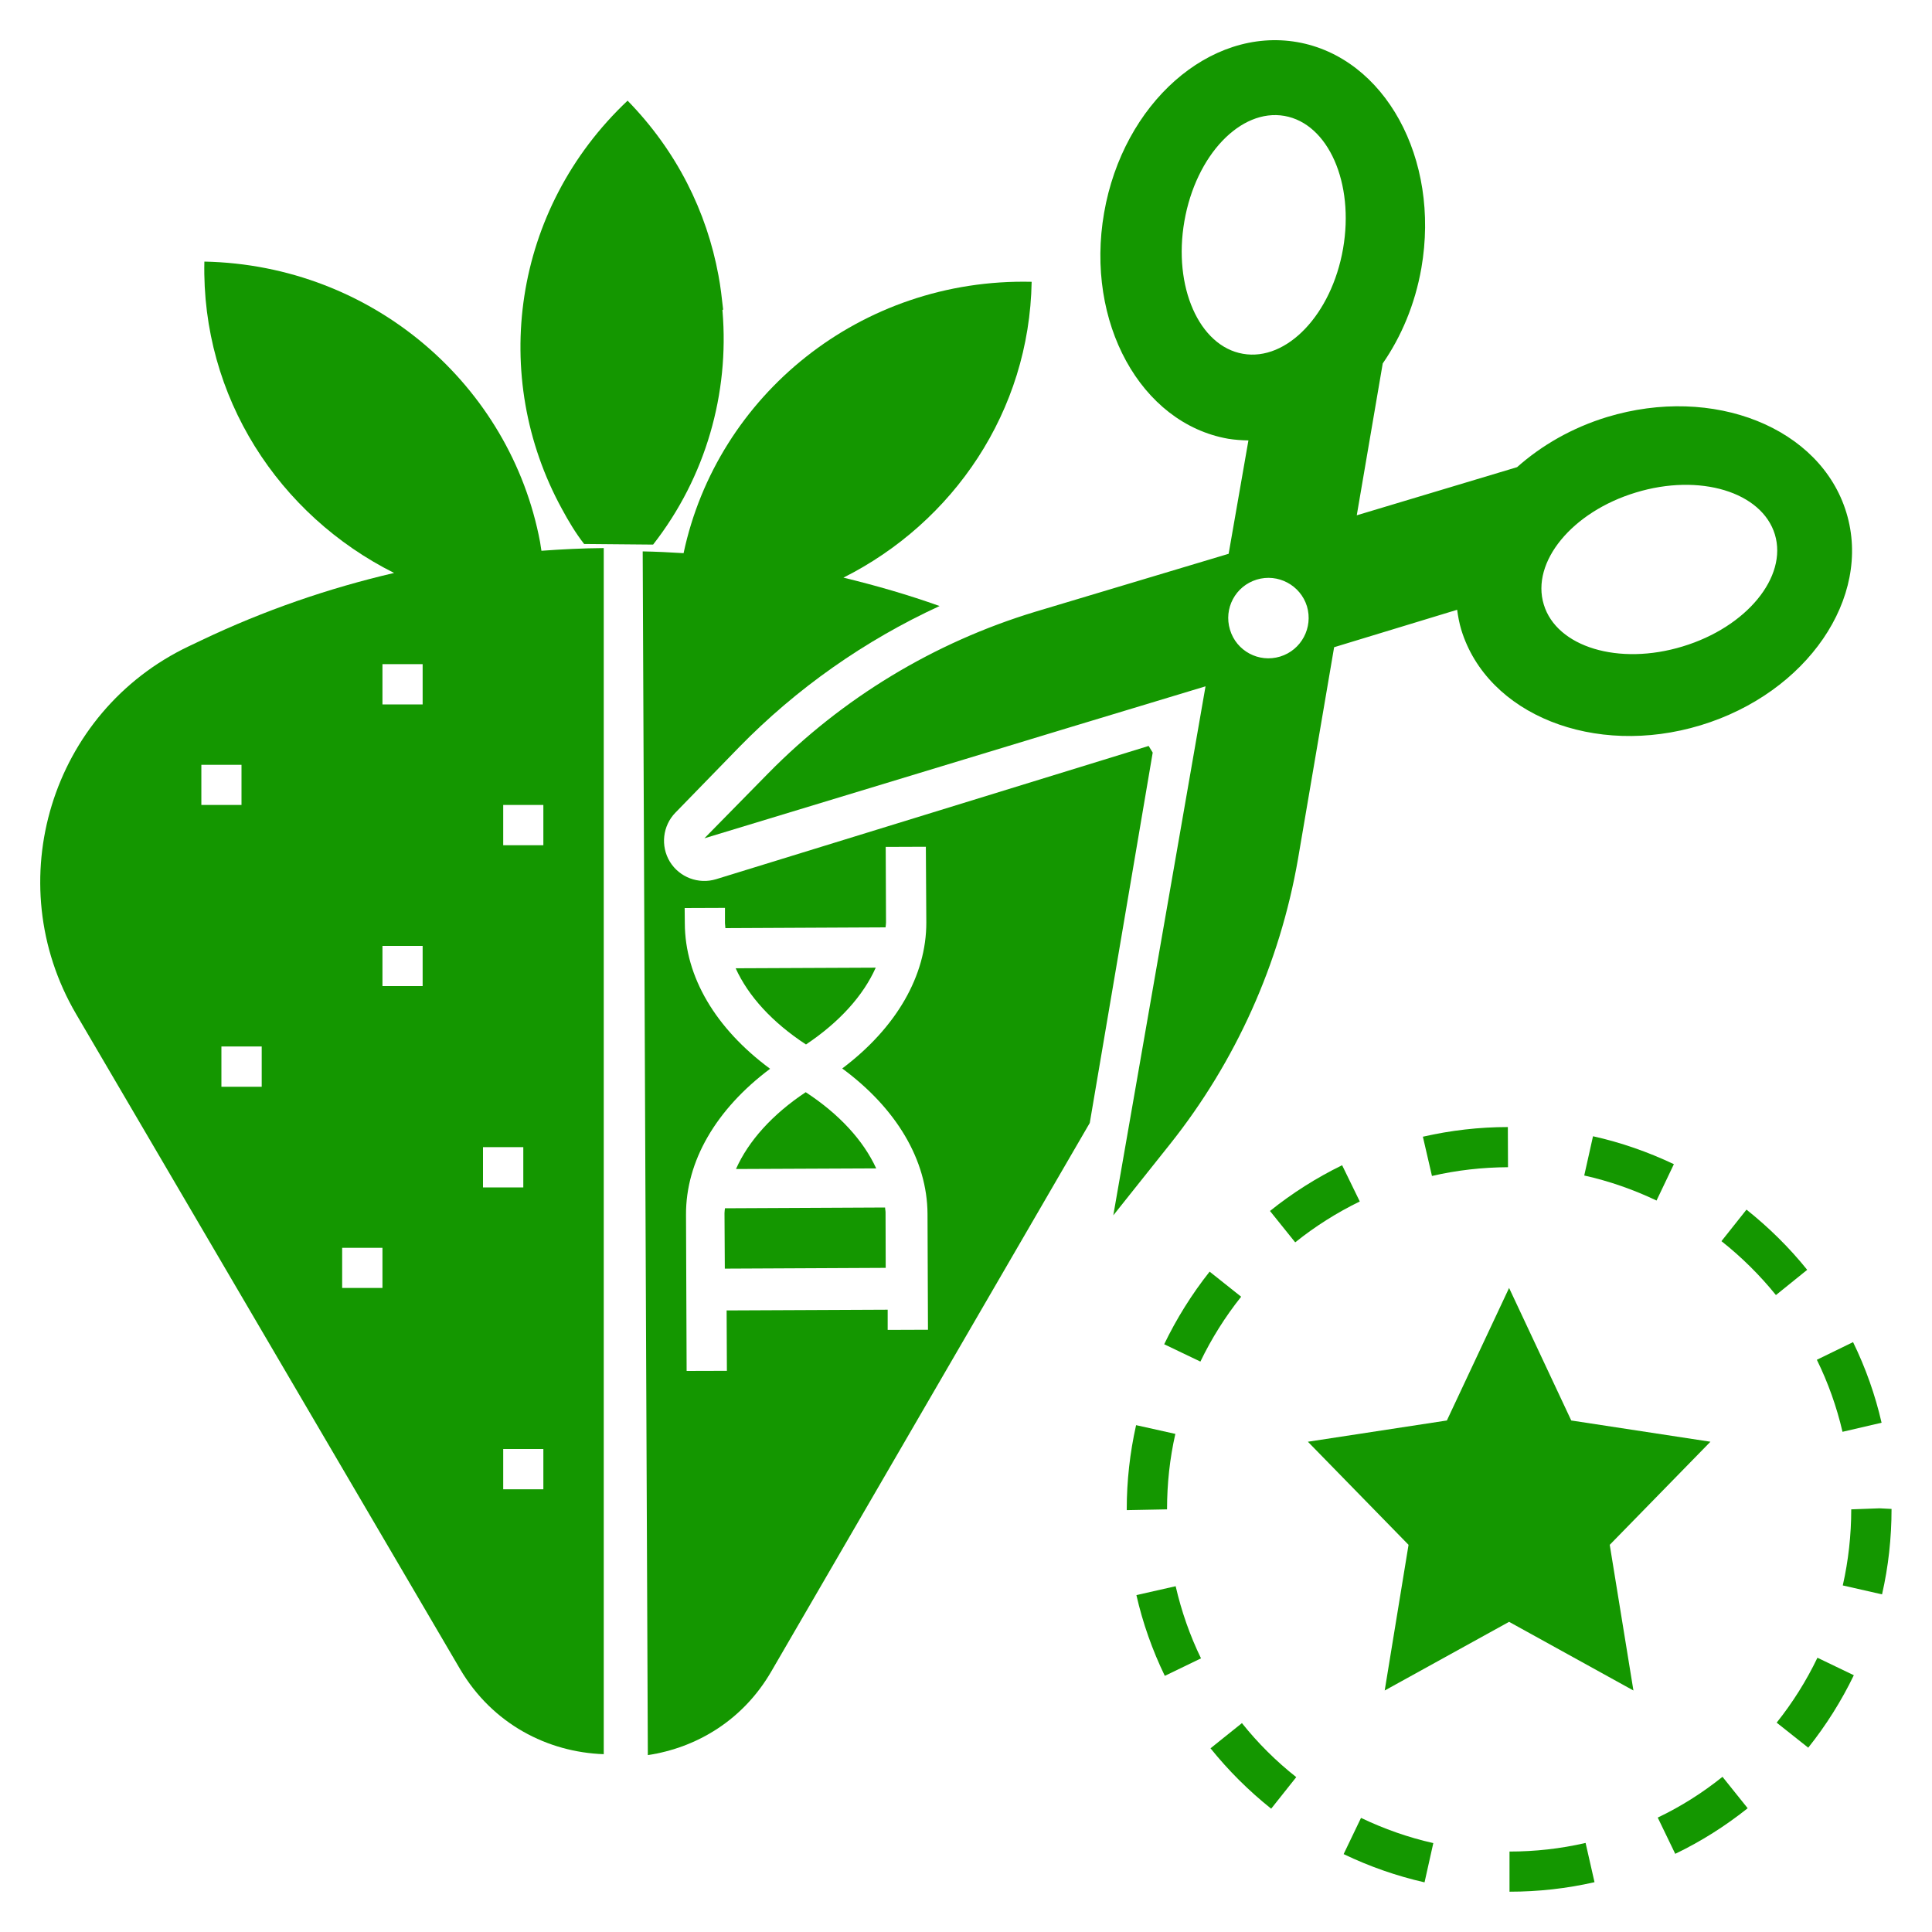
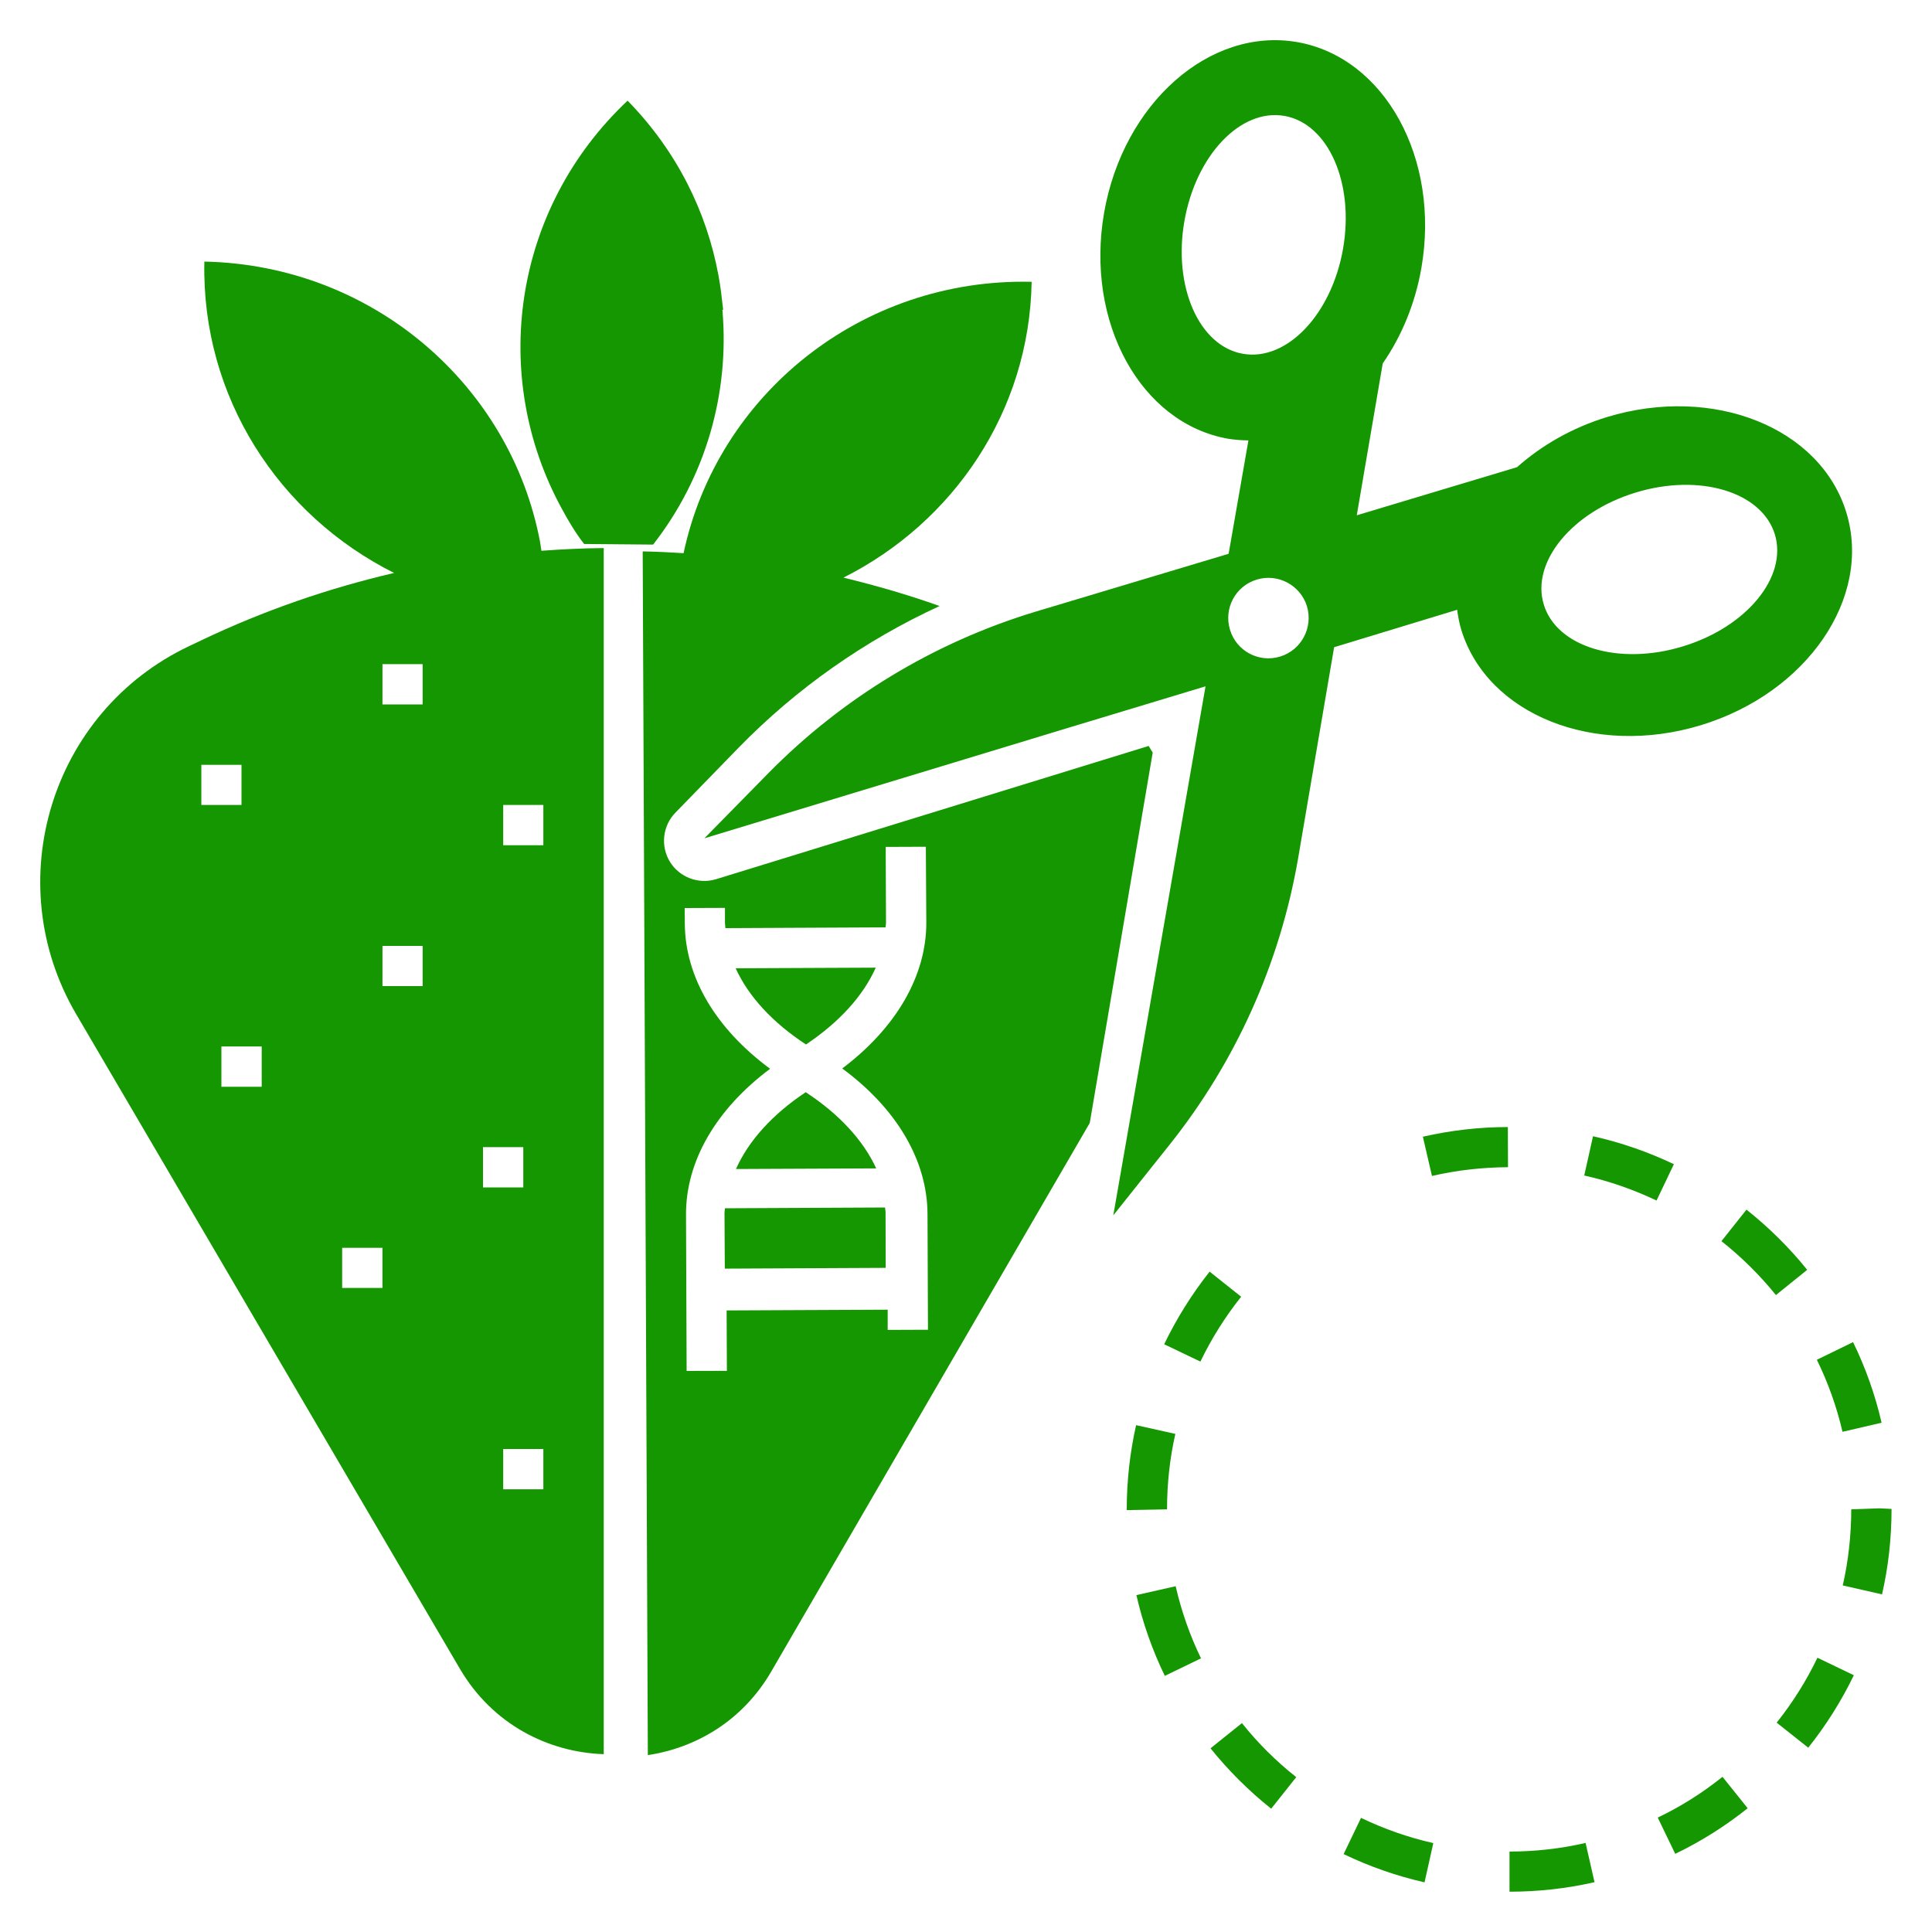
<svg xmlns="http://www.w3.org/2000/svg" width="50px" height="50px" viewBox="0 0 50 50" version="1.1">
  <g id="surface1">
    <path style=" stroke:none;fill-rule:nonzero;fill:#149700;fill-opacity:1;" d="M 14.543 13.172 C 14.711 13.484 14.898 13.797 15.117 14.078 L 16.902 14.094 C 18.273 12.34 18.875 10.168 18.699 8.059 L 18.695 8.035 C 18.695 8.035 18.695 8.016 18.715 8.012 C 18.68 7.703 18.648 7.41 18.594 7.129 C 18.289 5.473 17.512 3.906 16.242 2.605 C 13.258 5.418 12.668 9.75 14.543 13.172 Z M 14.543 13.172 " />
    <path style=" stroke:none;fill-rule:nonzero;fill:#149700;fill-opacity:1;" d="M 4.891 16.723 C 1.32 18.418 -0.031 22.824 1.969 26.242 L 11.906 43.195 C 12.746 44.621 14.176 45.348 15.625 45.398 L 15.625 14.184 C 15.086 14.188 14.551 14.215 14.012 14.254 C 14 14.176 13.988 14.102 13.977 14.027 C 13.215 9.98 9.656 6.859 5.289 6.77 C 5.211 10.277 7.219 13.336 10.199 14.828 C 8.504 15.223 6.836 15.797 5.23 16.562 Z M 14.062 38.543 L 13.023 38.543 L 13.023 37.5 L 14.062 37.5 Z M 13.023 20.832 L 14.062 20.832 L 14.062 21.875 L 13.023 21.875 Z M 12.5 29.688 L 13.543 29.688 L 13.543 30.73 L 12.5 30.73 Z M 9.898 17.188 L 10.938 17.188 L 10.938 18.23 L 9.898 18.23 Z M 9.898 24.48 L 10.938 24.48 L 10.938 25.52 L 9.898 25.52 Z M 8.855 32.293 L 9.898 32.293 L 9.898 33.332 L 8.855 33.332 Z M 6.773 28.125 L 5.73 28.125 L 5.73 27.082 L 6.773 27.082 Z M 6.25 20.832 L 5.211 20.832 L 5.211 19.793 L 6.25 19.793 Z M 6.25 20.832 " />
    <path style=" stroke:none;fill-rule:nonzero;fill:#149700;fill-opacity:1;" d="M 36.785 6.938 C 37.277 4.105 35.84 1.488 33.574 1.09 C 31.305 0.695 29.066 2.676 28.574 5.508 C 28.082 8.34 29.52 10.957 31.785 11.355 C 31.961 11.383 32.133 11.395 32.309 11.398 L 31.797 14.332 L 26.793 15.832 C 24.176 16.625 21.801 18.062 19.883 20.012 L 18.23 21.695 L 27.699 18.82 L 31.199 17.762 L 30.512 21.707 L 28.812 31.453 L 30.281 29.609 C 31.984 27.469 33.121 24.934 33.59 22.242 L 34.527 16.75 L 37.711 15.781 C 37.734 15.953 37.766 16.125 37.816 16.293 C 38.488 18.496 41.262 19.605 44.012 18.77 C 46.766 17.934 48.453 15.469 47.785 13.27 C 47.117 11.066 44.344 9.957 41.59 10.793 C 40.684 11.07 39.895 11.527 39.262 12.09 L 35.113 13.336 L 35.785 9.406 C 36.266 8.711 36.621 7.875 36.785 6.938 Z M 42.336 12.746 C 43.988 12.242 45.598 12.73 45.934 13.832 C 46.266 14.934 45.199 16.23 43.547 16.73 C 41.895 17.234 40.285 16.746 39.953 15.645 C 39.617 14.547 40.684 13.246 42.336 12.746 Z M 33.129 16.992 C 32.578 17.16 31.996 16.848 31.832 16.297 C 31.664 15.746 31.973 15.168 32.523 15 C 33.074 14.832 33.656 15.145 33.824 15.691 C 33.988 16.242 33.68 16.824 33.129 16.992 Z M 34.758 6.438 C 34.461 8.137 33.301 9.355 32.168 9.156 C 31.035 8.961 30.355 7.422 30.652 5.723 C 30.949 4.02 32.105 2.801 33.242 3 C 34.375 3.199 35.055 4.734 34.758 6.438 Z M 34.758 6.438 " />
    <path style=" stroke:none;fill-rule:nonzero;fill:#149700;fill-opacity:1;" d="M 37.059 30.434 C 37.699 30.285 38.363 30.211 39.027 30.207 L 39.023 29.168 C 38.281 29.168 37.543 29.254 36.824 29.418 Z M 37.059 30.434 " />
    <path style=" stroke:none;fill-rule:nonzero;fill:#149700;fill-opacity:1;" d="M 31.082 42.918 C 30.793 42.324 30.574 41.695 30.426 41.051 L 29.41 41.281 C 29.574 42.004 29.824 42.707 30.145 43.371 Z M 31.082 42.918 " />
    <path style=" stroke:none;fill-rule:nonzero;fill:#149700;fill-opacity:1;" d="M 47.02 35.191 C 47.312 35.785 47.535 36.414 47.684 37.055 L 48.695 36.82 C 48.531 36.102 48.281 35.398 47.957 34.734 Z M 47.02 35.191 " />
    <path style=" stroke:none;fill-rule:nonzero;fill:#149700;fill-opacity:1;" d="M 45.961 33.516 L 46.77 32.863 C 46.309 32.289 45.777 31.766 45.199 31.305 L 44.551 32.121 C 45.07 32.531 45.543 33 45.961 33.516 Z M 45.961 33.516 " />
    <path style=" stroke:none;fill-rule:nonzero;fill:#149700;fill-opacity:1;" d="M 45.23 46.797 L 44.578 45.984 C 44.062 46.398 43.5 46.754 42.902 47.039 L 43.355 47.977 C 44.023 47.656 44.652 47.258 45.23 46.797 Z M 45.23 46.797 " />
    <path style=" stroke:none;fill-rule:nonzero;fill:#149700;fill-opacity:1;" d="M 47.977 43.355 L 47.035 42.902 C 46.75 43.496 46.395 44.062 45.98 44.582 L 46.797 45.23 C 47.258 44.652 47.656 44.02 47.977 43.355 Z M 47.977 43.355 " />
    <path style=" stroke:none;fill-rule:nonzero;fill:#149700;fill-opacity:1;" d="M 39.066 48.957 C 39.809 48.957 40.547 48.875 41.266 48.711 L 41.035 47.695 C 40.391 47.844 39.73 47.918 39.066 47.918 Z M 39.066 48.957 " />
    <path style=" stroke:none;fill-rule:nonzero;fill:#149700;fill-opacity:1;" d="M 48.953 39.051 L 48.641 39.035 L 47.91 39.062 C 47.91 39.727 47.836 40.391 47.691 41.031 L 48.707 41.262 C 48.871 40.547 48.953 39.805 48.953 39.051 Z M 48.953 39.051 " />
    <path style=" stroke:none;fill-rule:nonzero;fill:#149700;fill-opacity:1;" d="M 32.898 46.809 L 33.547 45.992 C 33.027 45.582 32.555 45.113 32.141 44.594 L 31.328 45.246 C 31.793 45.824 32.32 46.348 32.898 46.809 Z M 32.898 46.809 " />
    <path style=" stroke:none;fill-rule:nonzero;fill:#149700;fill-opacity:1;" d="M 34.773 47.984 C 35.441 48.305 36.145 48.551 36.867 48.715 L 37.094 47.699 C 36.449 47.555 35.82 47.332 35.223 47.047 Z M 34.773 47.984 " />
    <path style=" stroke:none;fill-rule:nonzero;fill:#149700;fill-opacity:1;" d="M 31.305 32.91 C 30.844 33.492 30.449 34.125 30.129 34.789 L 31.066 35.238 C 31.352 34.645 31.707 34.078 32.121 33.559 Z M 31.305 32.91 " />
    <path style=" stroke:none;fill-rule:nonzero;fill:#149700;fill-opacity:1;" d="M 41 30.422 C 41.645 30.566 42.273 30.785 42.871 31.07 L 43.32 30.129 C 42.652 29.812 41.949 29.566 41.227 29.406 Z M 41 30.422 " />
    <path style=" stroke:none;fill-rule:nonzero;fill:#149700;fill-opacity:1;" d="M 29.402 36.883 C 29.242 37.594 29.16 38.328 29.16 39.062 L 29.16 39.082 L 30.203 39.062 C 30.203 38.402 30.273 37.746 30.418 37.109 Z M 29.402 36.883 " />
-     <path style=" stroke:none;fill-rule:nonzero;fill:#149700;fill-opacity:1;" d="M 34.734 30.156 C 34.07 30.48 33.441 30.879 32.867 31.34 L 33.52 32.152 C 34.035 31.738 34.598 31.383 35.191 31.094 Z M 34.734 30.156 " />
-     <path style=" stroke:none;fill-rule:nonzero;fill:#149700;fill-opacity:1;" d="M 40.664 36.762 L 39.055 33.332 L 37.445 36.762 L 33.848 37.312 L 36.453 39.98 L 35.836 43.75 L 39.055 41.973 L 42.273 43.75 L 41.66 39.98 L 44.266 37.312 Z M 40.664 36.762 " />
    <path style=" stroke:none;fill-rule:nonzero;fill:#149700;fill-opacity:1;" d="M 22.664 25.043 L 19.039 25.059 C 19.367 25.781 19.988 26.461 20.859 27.031 C 21.723 26.453 22.34 25.77 22.664 25.043 Z M 22.664 25.043 " />
    <path style=" stroke:none;fill-rule:nonzero;fill:#149700;fill-opacity:1;" d="M 20.852 28.266 C 19.988 28.84 19.371 29.527 19.047 30.254 L 22.676 30.238 C 22.344 29.516 21.723 28.836 20.852 28.266 Z M 20.852 28.266 " />
    <path style=" stroke:none;fill-rule:nonzero;fill:#149700;fill-opacity:1;" d="M 22.906 31.25 L 18.762 31.27 C 18.758 31.309 18.75 31.352 18.75 31.395 L 18.758 32.832 L 22.922 32.812 L 22.918 31.375 C 22.918 31.332 22.906 31.293 22.906 31.25 Z M 22.906 31.25 " />
    <path style=" stroke:none;fill-rule:nonzero;fill:#149700;fill-opacity:1;" d="M 29.832 19.477 C 29.797 19.418 29.762 19.359 29.727 19.305 L 18.531 22.754 C 18.078 22.891 17.586 22.707 17.336 22.301 C 17.09 21.895 17.148 21.371 17.48 21.031 L 19.125 19.34 C 20.617 17.812 22.383 16.574 24.316 15.684 C 23.496 15.391 22.664 15.152 21.828 14.949 C 24.672 13.52 26.641 10.648 26.699 7.293 C 22.273 7.191 18.559 10.23 17.691 14.316 C 17.34 14.293 16.984 14.277 16.633 14.27 L 16.766 45.422 C 18.035 45.23 19.234 44.516 19.965 43.25 L 28.203 29.062 Z M 22.973 34.418 L 22.973 33.895 L 18.805 33.914 L 18.812 35.477 L 17.77 35.48 L 17.754 31.441 C 17.746 30.055 18.531 28.707 19.93 27.66 C 18.523 26.621 17.727 25.281 17.723 23.895 L 17.719 23.5 L 18.762 23.496 L 18.762 23.891 C 18.762 23.934 18.773 23.977 18.773 24.02 L 22.918 24 C 22.922 23.957 22.93 23.918 22.93 23.875 L 22.922 21.918 L 23.961 21.914 L 23.973 23.871 C 23.977 25.254 23.191 26.602 21.797 27.652 C 23.203 28.688 23.996 30.027 24.004 31.414 L 24.016 34.414 Z M 22.973 34.418 " />
  </g>
</svg>